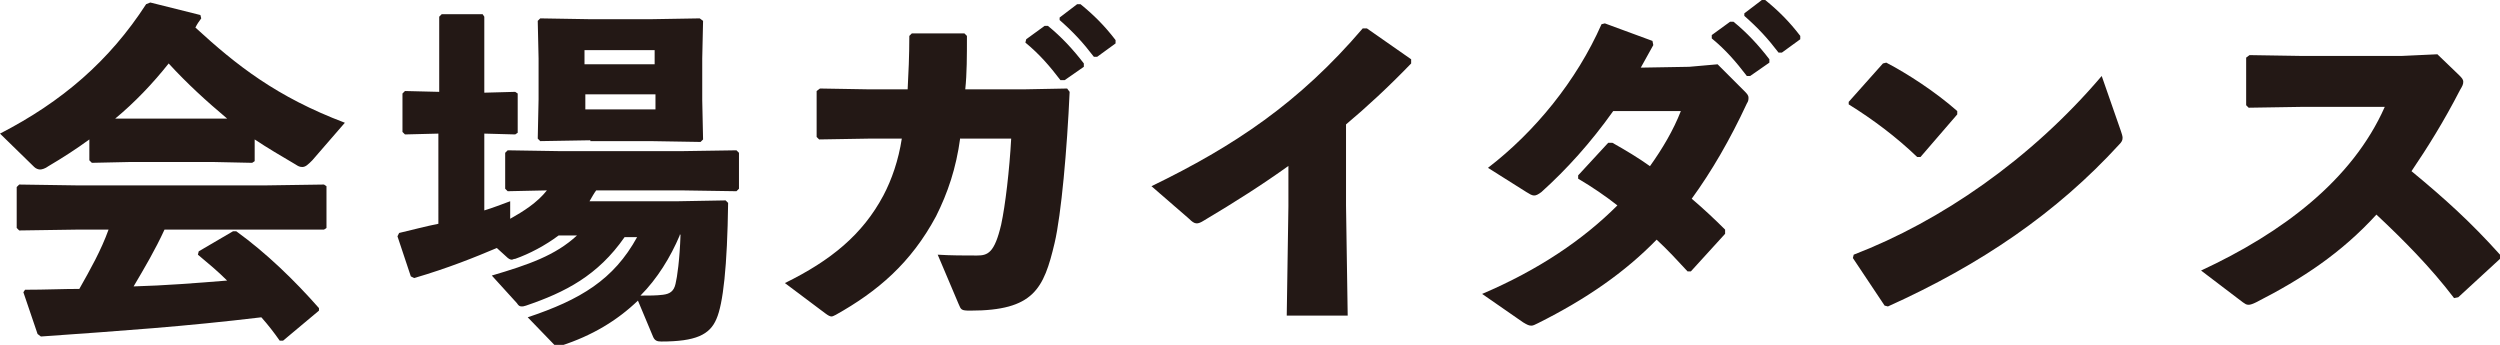
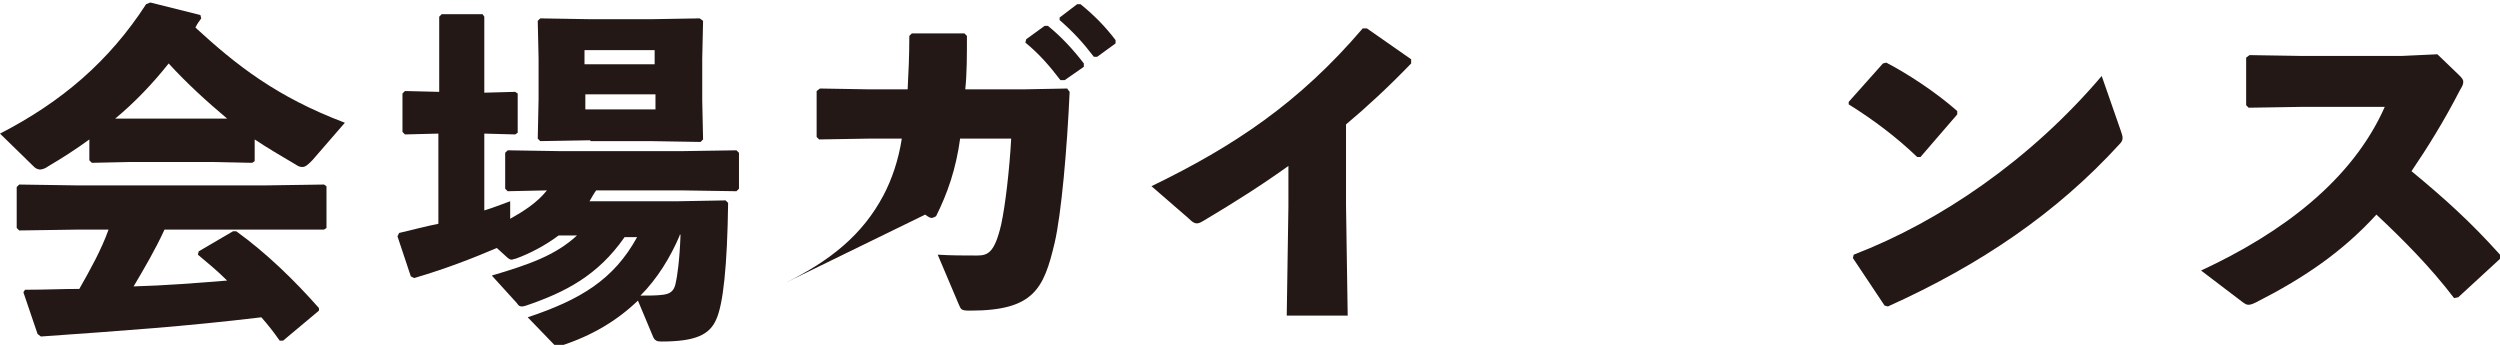
<svg xmlns="http://www.w3.org/2000/svg" version="1.1" id="レイヤー_1" x="0px" y="0px" viewBox="0 0 299.4 41.3" style="enable-background:new 0 0 299.4 41.3;" xml:space="preserve">
  <style type="text/css">
	.st0{enable-background:new    ;}
	.st1{fill:#231815;}
</style>
  <g id="レイヤー_2_1_">
    <g id="レイヤー_1-2">
      <g class="st0">
        <path class="st1" d="M30.5,19.3l-0.3,0.2l-4.7-0.1h-9.9L11,19.5l-0.3-0.3v-2.5c-1.5,1.1-3.2,2.2-4.9,3.2c-0.4,0.3-0.8,0.4-1,0.4     S4.3,20.2,4.1,20L0,16c7.4-3.8,13.1-8.7,17.5-15.5L18,0.3l6,1.5l0.1,0.4c-0.3,0.4-0.5,0.7-0.7,1.1c4.9,4.5,9.7,8.3,17.9,11.4     l-3.9,4.5c-0.5,0.5-0.8,0.8-1.2,0.8c-0.3,0-0.5-0.1-0.8-0.3c-1.7-1-3.4-2-4.9-3V19.3z M19.7,27.5c-1.1,2.4-2.4,4.6-3.7,6.8     c3.7-0.1,7.5-0.4,11.2-0.7c-1.1-1.1-2.3-2.1-3.5-3.1l0.1-0.4l4.1-2.4l0.4,0c3.6,2.6,7,5.9,9.9,9.2l0,0.3l-4.3,3.6l-0.4,0     c-0.7-1-1.4-1.9-2.2-2.8c-9.2,1.1-16.5,1.6-26.4,2.3L4.5,40l-1.7-5L3,34.7c2.4,0,4.5-0.1,6.5-0.1c1.3-2.3,2.6-4.6,3.5-7.1H9.1     l-6.8,0.1l-0.3-0.3v-4.9l0.3-0.3l6.8,0.1H32l6.8-0.1l0.3,0.2v5l-0.3,0.2L32,27.5H19.7z M27.2,14.2c-2.5-2.1-4.8-4.2-7-6.6     c-1.9,2.4-4.1,4.7-6.4,6.6l1.8,0h9.9L27.2,14.2z" />
      </g>
      <g class="st0">
        <path class="st1" d="M58,25.2c1-0.3,2-0.7,3.1-1.1v2.1c1.6-0.9,3.2-1.9,4.4-3.4l-4.7,0.1l-0.3-0.3v-4.3l0.3-0.3l6.3,0.1h14.5     l6.6-0.1l0.3,0.3v4.3l-0.3,0.3l-6.6-0.1H71.4c-0.3,0.4-0.5,0.8-0.8,1.3h10.7l5.6-0.1l0.3,0.3c-0.1,7.6-0.6,12.1-1.4,13.9     c-0.8,1.9-2.5,2.7-6.6,2.7c-0.5,0-0.8-0.1-1-0.6l-1.8-4.3c-2.5,2.4-5.5,4.2-9.2,5.4c-0.1,0-0.3,0.1-0.4,0.1     c-0.3,0-0.4-0.2-0.7-0.5l-2.9-3c6.3-2.1,10.3-4.5,13.1-9.6h-1.5c-3.2,4.6-7.1,6.6-11.8,8.2c-0.3,0.1-0.4,0.1-0.5,0.1     c-0.3,0-0.4-0.1-0.6-0.4L58.9,33c4.4-1.3,7.6-2.4,10.2-4.8h-2.2c-1.6,1.2-3.5,2.2-5.2,2.8c-0.2,0-0.3,0.1-0.4,0.1     c-0.2,0-0.4-0.1-0.7-0.4l-1.1-1c-2.6,1.1-5.8,2.4-9.9,3.6l-0.4-0.2l-1.6-4.8l0.2-0.4c1.7-0.4,3.2-0.8,4.7-1.1V16l-4,0.1l-0.3-0.3     v-4.6l0.3-0.3l4.1,0.1V2l0.3-0.3h4.9L58,2v9.1l3.7-0.1l0.3,0.2v4.7l-0.3,0.2L58,16V25.2z M70.7,16.8l-6,0.1l-0.3-0.3l0.1-4.7V7     l-0.1-4.5l0.3-0.3l6,0.1h7.2l5.9-0.1l0.4,0.3L84.1,7v5l0.1,4.7L83.9,17l-6-0.1H70.7z M78.4,6h-8.4v1.7h8.4V6z M70.1,11.3v1.8h8.4     v-1.8H70.1z M81.4,28.2c-1.1,2.6-2.7,5.2-4.7,7.2c1.1,0,1.9,0,2.7-0.1c0.8-0.1,1.3-0.4,1.5-1.3c0.2-0.8,0.5-2.9,0.6-5.9H81.4z" />
      </g>
      <g class="st0">
-         <path class="st1" d="M115,16.5c-0.5,3.7-1.5,6.6-2.9,9.4c-3,5.6-7,9-12,11.8c-0.2,0.1-0.4,0.2-0.5,0.2c-0.2,0-0.4-0.1-0.8-0.4     L94,33.9c5.5-2.7,9.3-5.8,11.8-10.5c1-1.9,1.8-4.2,2.2-6.8h-3.9l-6,0.1l-0.3-0.3v-5.5l0.4-0.3l5.9,0.1h4.6c0.1-1.9,0.2-4,0.2-6.4     l0.3-0.3h6.3l0.3,0.3c0,2.4,0,4.5-0.2,6.4h7l5.2-0.1l0.3,0.4c-0.3,6.8-1,14.7-1.8,18.1c-1.3,5.5-2.5,8.1-10.1,8.1     c-1.1,0-1.1-0.1-1.4-0.8l-2.5-5.9c1.6,0.1,3.2,0.1,4.7,0.1c1.3,0,2.1-0.3,2.9-3.7c0.5-2.3,1-6.6,1.2-10.3H115z M122.9,4.7     l2.2-1.6l0.4,0c1.6,1.3,3,2.8,4.3,4.5l0,0.4l-2.3,1.6H127c-1.3-1.7-2.5-3.1-4.2-4.5L122.9,4.7z M126.9,2.1l2.1-1.6l0.4,0     c1.6,1.3,2.9,2.6,4.2,4.3l0,0.4l-2.2,1.6h-0.4c-1.3-1.7-2.4-2.9-4.1-4.4L126.9,2.1z" />
+         <path class="st1" d="M115,16.5c-0.5,3.7-1.5,6.6-2.9,9.4c-0.2,0.1-0.4,0.2-0.5,0.2c-0.2,0-0.4-0.1-0.8-0.4     L94,33.9c5.5-2.7,9.3-5.8,11.8-10.5c1-1.9,1.8-4.2,2.2-6.8h-3.9l-6,0.1l-0.3-0.3v-5.5l0.4-0.3l5.9,0.1h4.6c0.1-1.9,0.2-4,0.2-6.4     l0.3-0.3h6.3l0.3,0.3c0,2.4,0,4.5-0.2,6.4h7l5.2-0.1l0.3,0.4c-0.3,6.8-1,14.7-1.8,18.1c-1.3,5.5-2.5,8.1-10.1,8.1     c-1.1,0-1.1-0.1-1.4-0.8l-2.5-5.9c1.6,0.1,3.2,0.1,4.7,0.1c1.3,0,2.1-0.3,2.9-3.7c0.5-2.3,1-6.6,1.2-10.3H115z M122.9,4.7     l2.2-1.6l0.4,0c1.6,1.3,3,2.8,4.3,4.5l0,0.4l-2.3,1.6H127c-1.3-1.7-2.5-3.1-4.2-4.5L122.9,4.7z M126.9,2.1l2.1-1.6l0.4,0     c1.6,1.3,2.9,2.6,4.2,4.3l0,0.4l-2.2,1.6h-0.4c-1.3-1.7-2.4-2.9-4.1-4.4L126.9,2.1z" />
      </g>
      <g class="st0">
        <path class="st1" d="M154.4,19.8c-3.2,2.3-6.5,4.4-10.2,6.6c-0.8,0.5-1.1,0.5-1.8-0.2l-4.5-3.9c9.9-4.8,17.7-10,25.3-18.9h0.5     l5.3,3.7l0,0.5c-2.7,2.8-5.3,5.2-7.8,7.3v9.7l0.2,13.2h-7.3l0.2-13.1V19.8z" />
      </g>
      <g class="st0">
-         <path class="st1" d="M208.9,10.9c0.3,0.3,0.5,0.5,0.5,0.8c0,0.2,0,0.4-0.2,0.7c-2,4.3-4.2,8.1-6.6,11.4c1.3,1.1,2.7,2.4,4,3.7     v0.5l-4.1,4.5l-0.4,0c-1.2-1.3-2.4-2.6-3.7-3.8c-3.8,3.9-8.4,7.1-14.2,10c-0.4,0.2-0.6,0.3-0.8,0.3c-0.3,0-0.5-0.1-1-0.4     l-4.9-3.4c6.8-2.9,12.1-6.5,16.2-10.6c-1.4-1.1-3-2.2-4.7-3.2V21l3.6-3.9l0.5,0c1.6,0.9,3.1,1.8,4.5,2.8c1.5-2.1,2.8-4.3,3.7-6.6     l-8.1,0c-2.7,3.8-5.6,7-8.6,9.7c-0.8,0.6-1,0.5-1.8,0l-4.6-2.9c5.6-4.3,10.6-10.4,13.6-17.2l0.4-0.1l5.7,2.1l0.1,0.5     c-0.5,0.9-1,1.8-1.5,2.7l5.8-0.1l3.4-0.3L208.9,10.9z M205,4.2l2.2-1.6l0.4,0c1.6,1.3,3,2.8,4.3,4.5l0,0.4l-2.3,1.6h-0.4     c-1.3-1.7-2.5-3.1-4.2-4.5L205,4.2z M208.9,1.6l2.1-1.6l0.4,0c1.6,1.3,2.9,2.6,4.2,4.3l0,0.4l-2.2,1.6H213     c-1.3-1.7-2.4-2.9-4.1-4.4L208.9,1.6z" />
-       </g>
+         </g>
      <g class="st0">
        <path class="st1" d="M221.4,12.2l4.1-4.6l0.4-0.1c2.5,1.3,5.9,3.5,8.5,5.8v0.4l-4.4,5.1l-0.4,0c-2.5-2.4-5.3-4.5-8.2-6.3     L221.4,12.2z M254,15.7c0.1,0.3,0.2,0.6,0.2,0.8c0,0.3-0.1,0.5-0.4,0.8c-7.5,8.2-16.6,14.4-27.7,19.4l-0.4-0.1l-3.8-5.7l0.1-0.4     c10.4-4,21.2-11.4,29.7-21.4L254,15.7z" />
      </g>
      <g class="st0">
        <path class="st1" d="M293.9,35.7c-2.8-3.7-6.2-7.1-9.3-10c-4.2,4.6-8.9,7.7-14.4,10.5c-0.4,0.2-0.7,0.3-0.9,0.3     c-0.3,0-0.4-0.1-0.7-0.3l-5-3.8c9.7-4.5,18.1-10.8,22-19.6h-10l-6.3,0.1l-0.3-0.3V6.9l0.4-0.3l6.3,0.1h11.9l4.3-0.2l2.6,2.5     c0.3,0.3,0.5,0.5,0.5,0.8s-0.1,0.5-0.4,1c-1.9,3.7-3.9,6.9-5.8,9.7c4,3.3,7.1,6.1,10.6,10l0,0.5l-5,4.6L293.9,35.7z" />
      </g>
    </g>
  </g>
</svg>